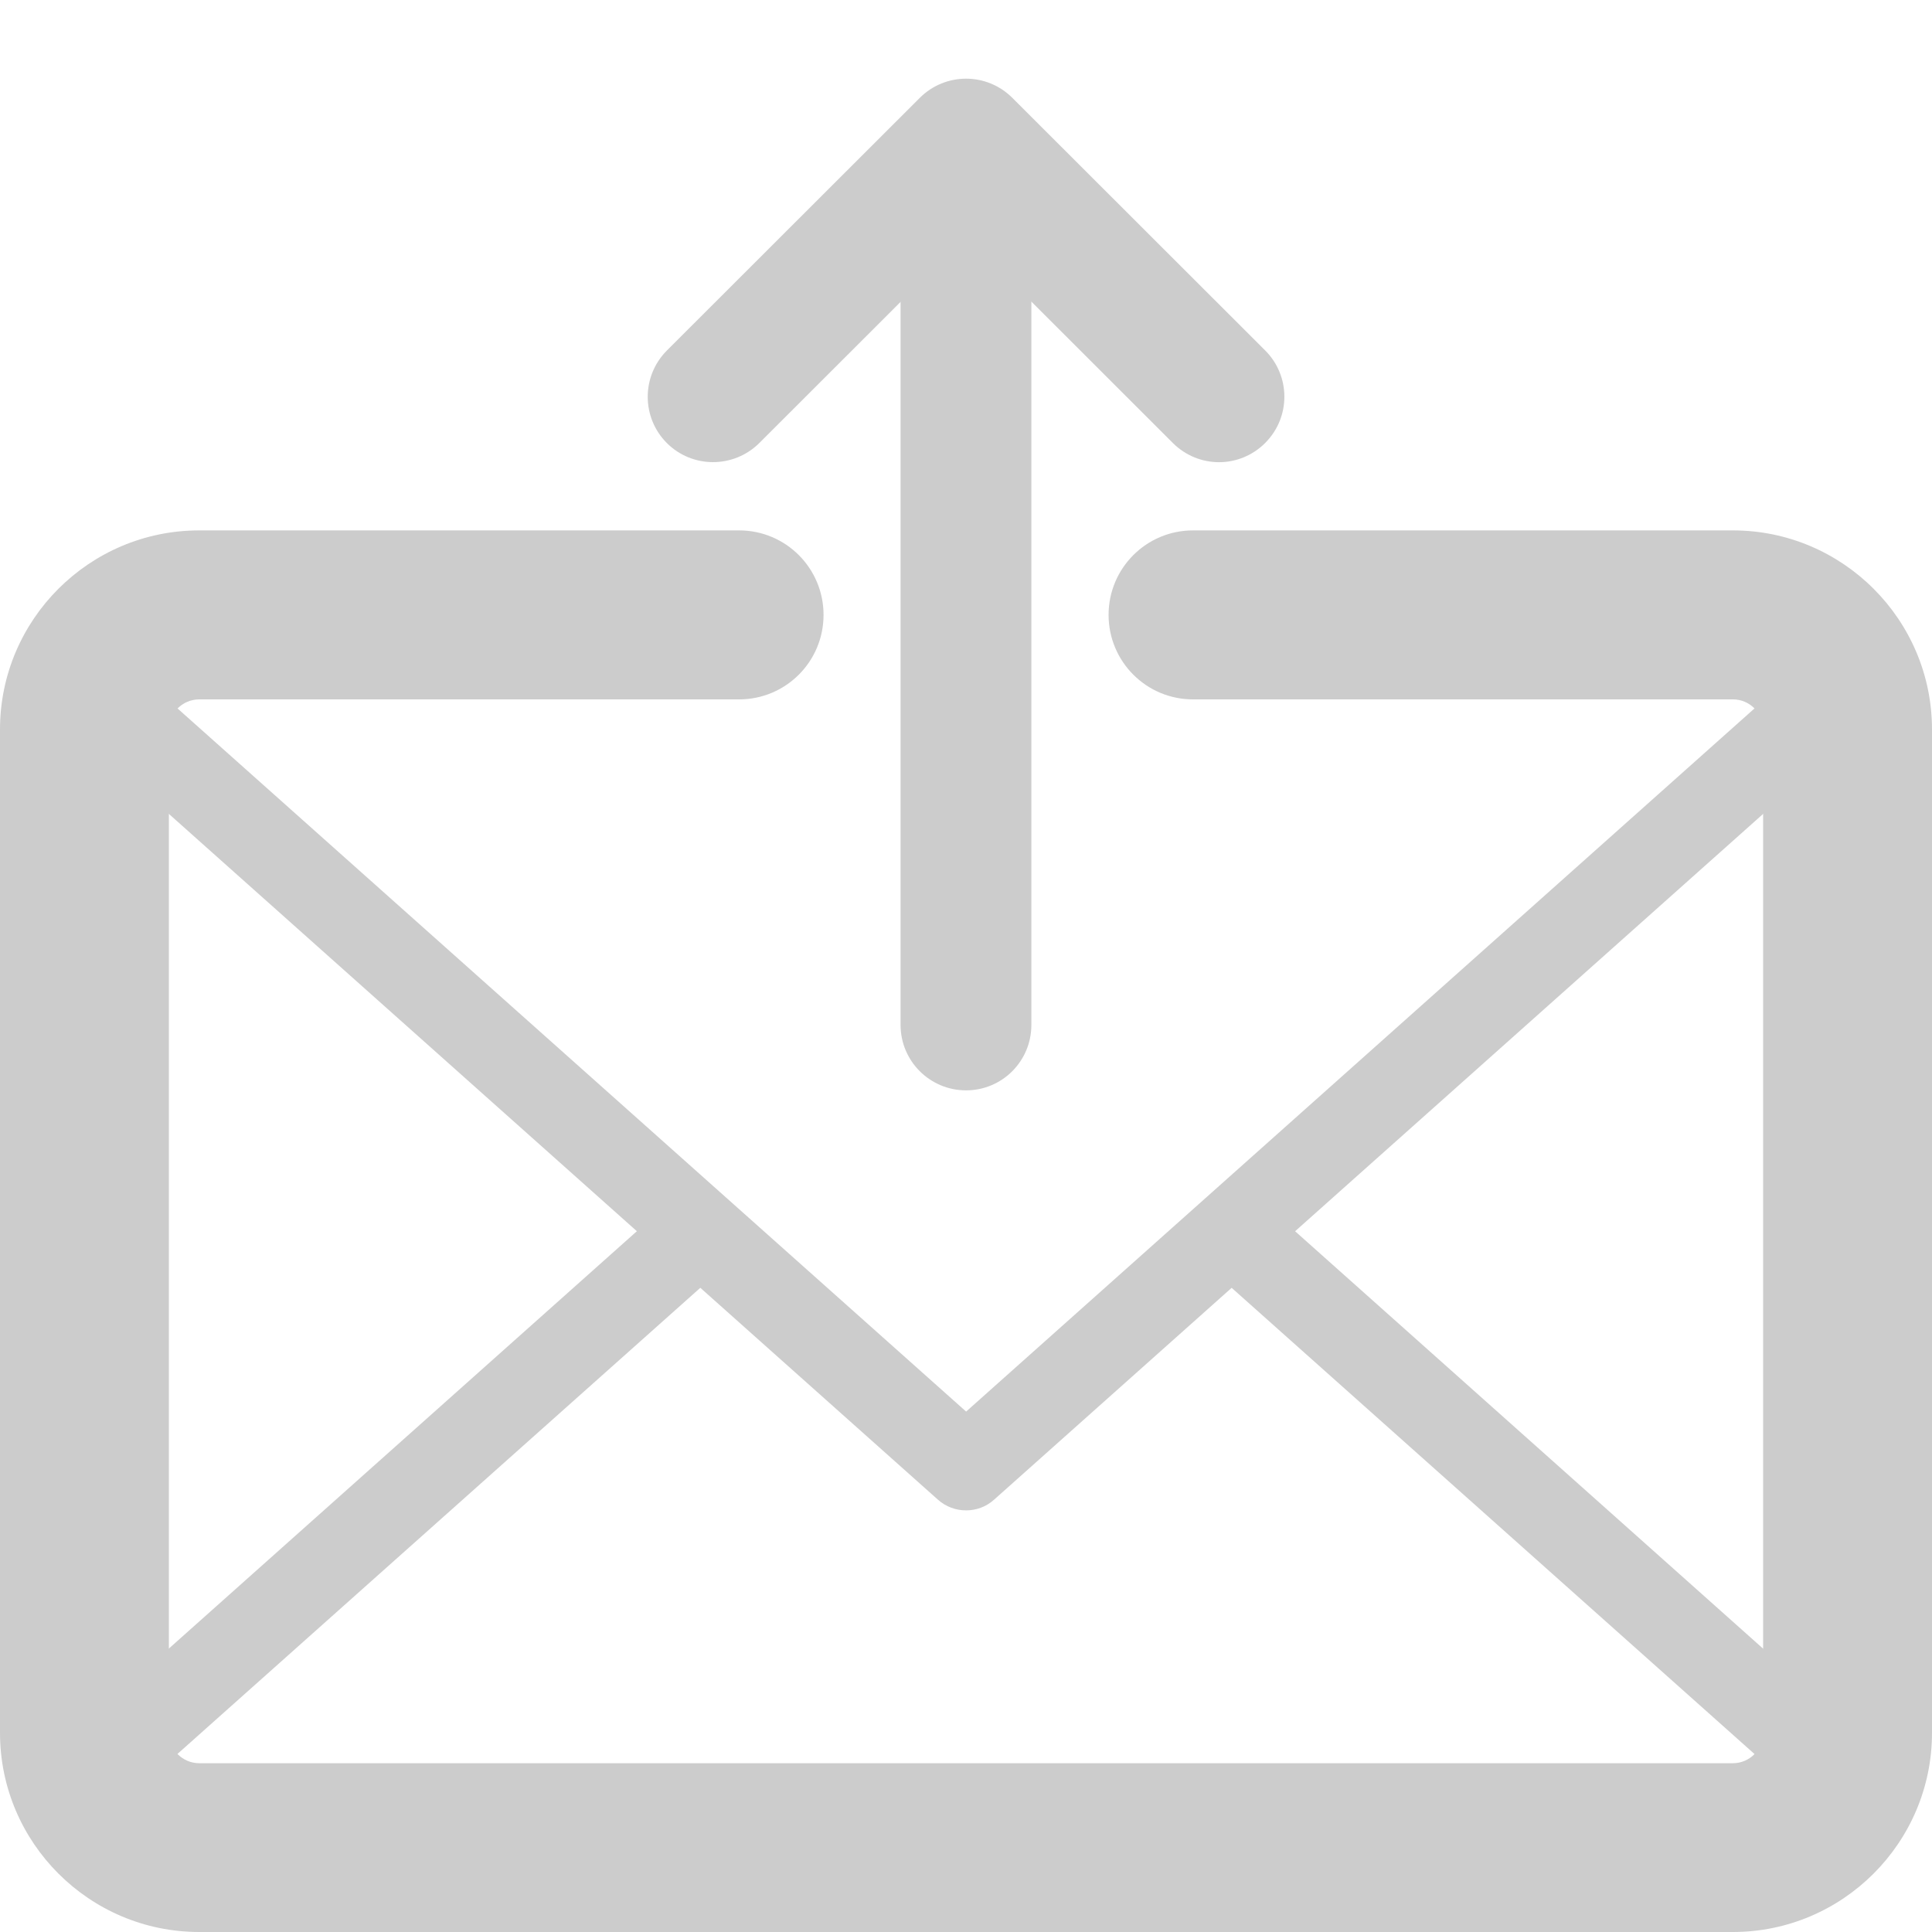
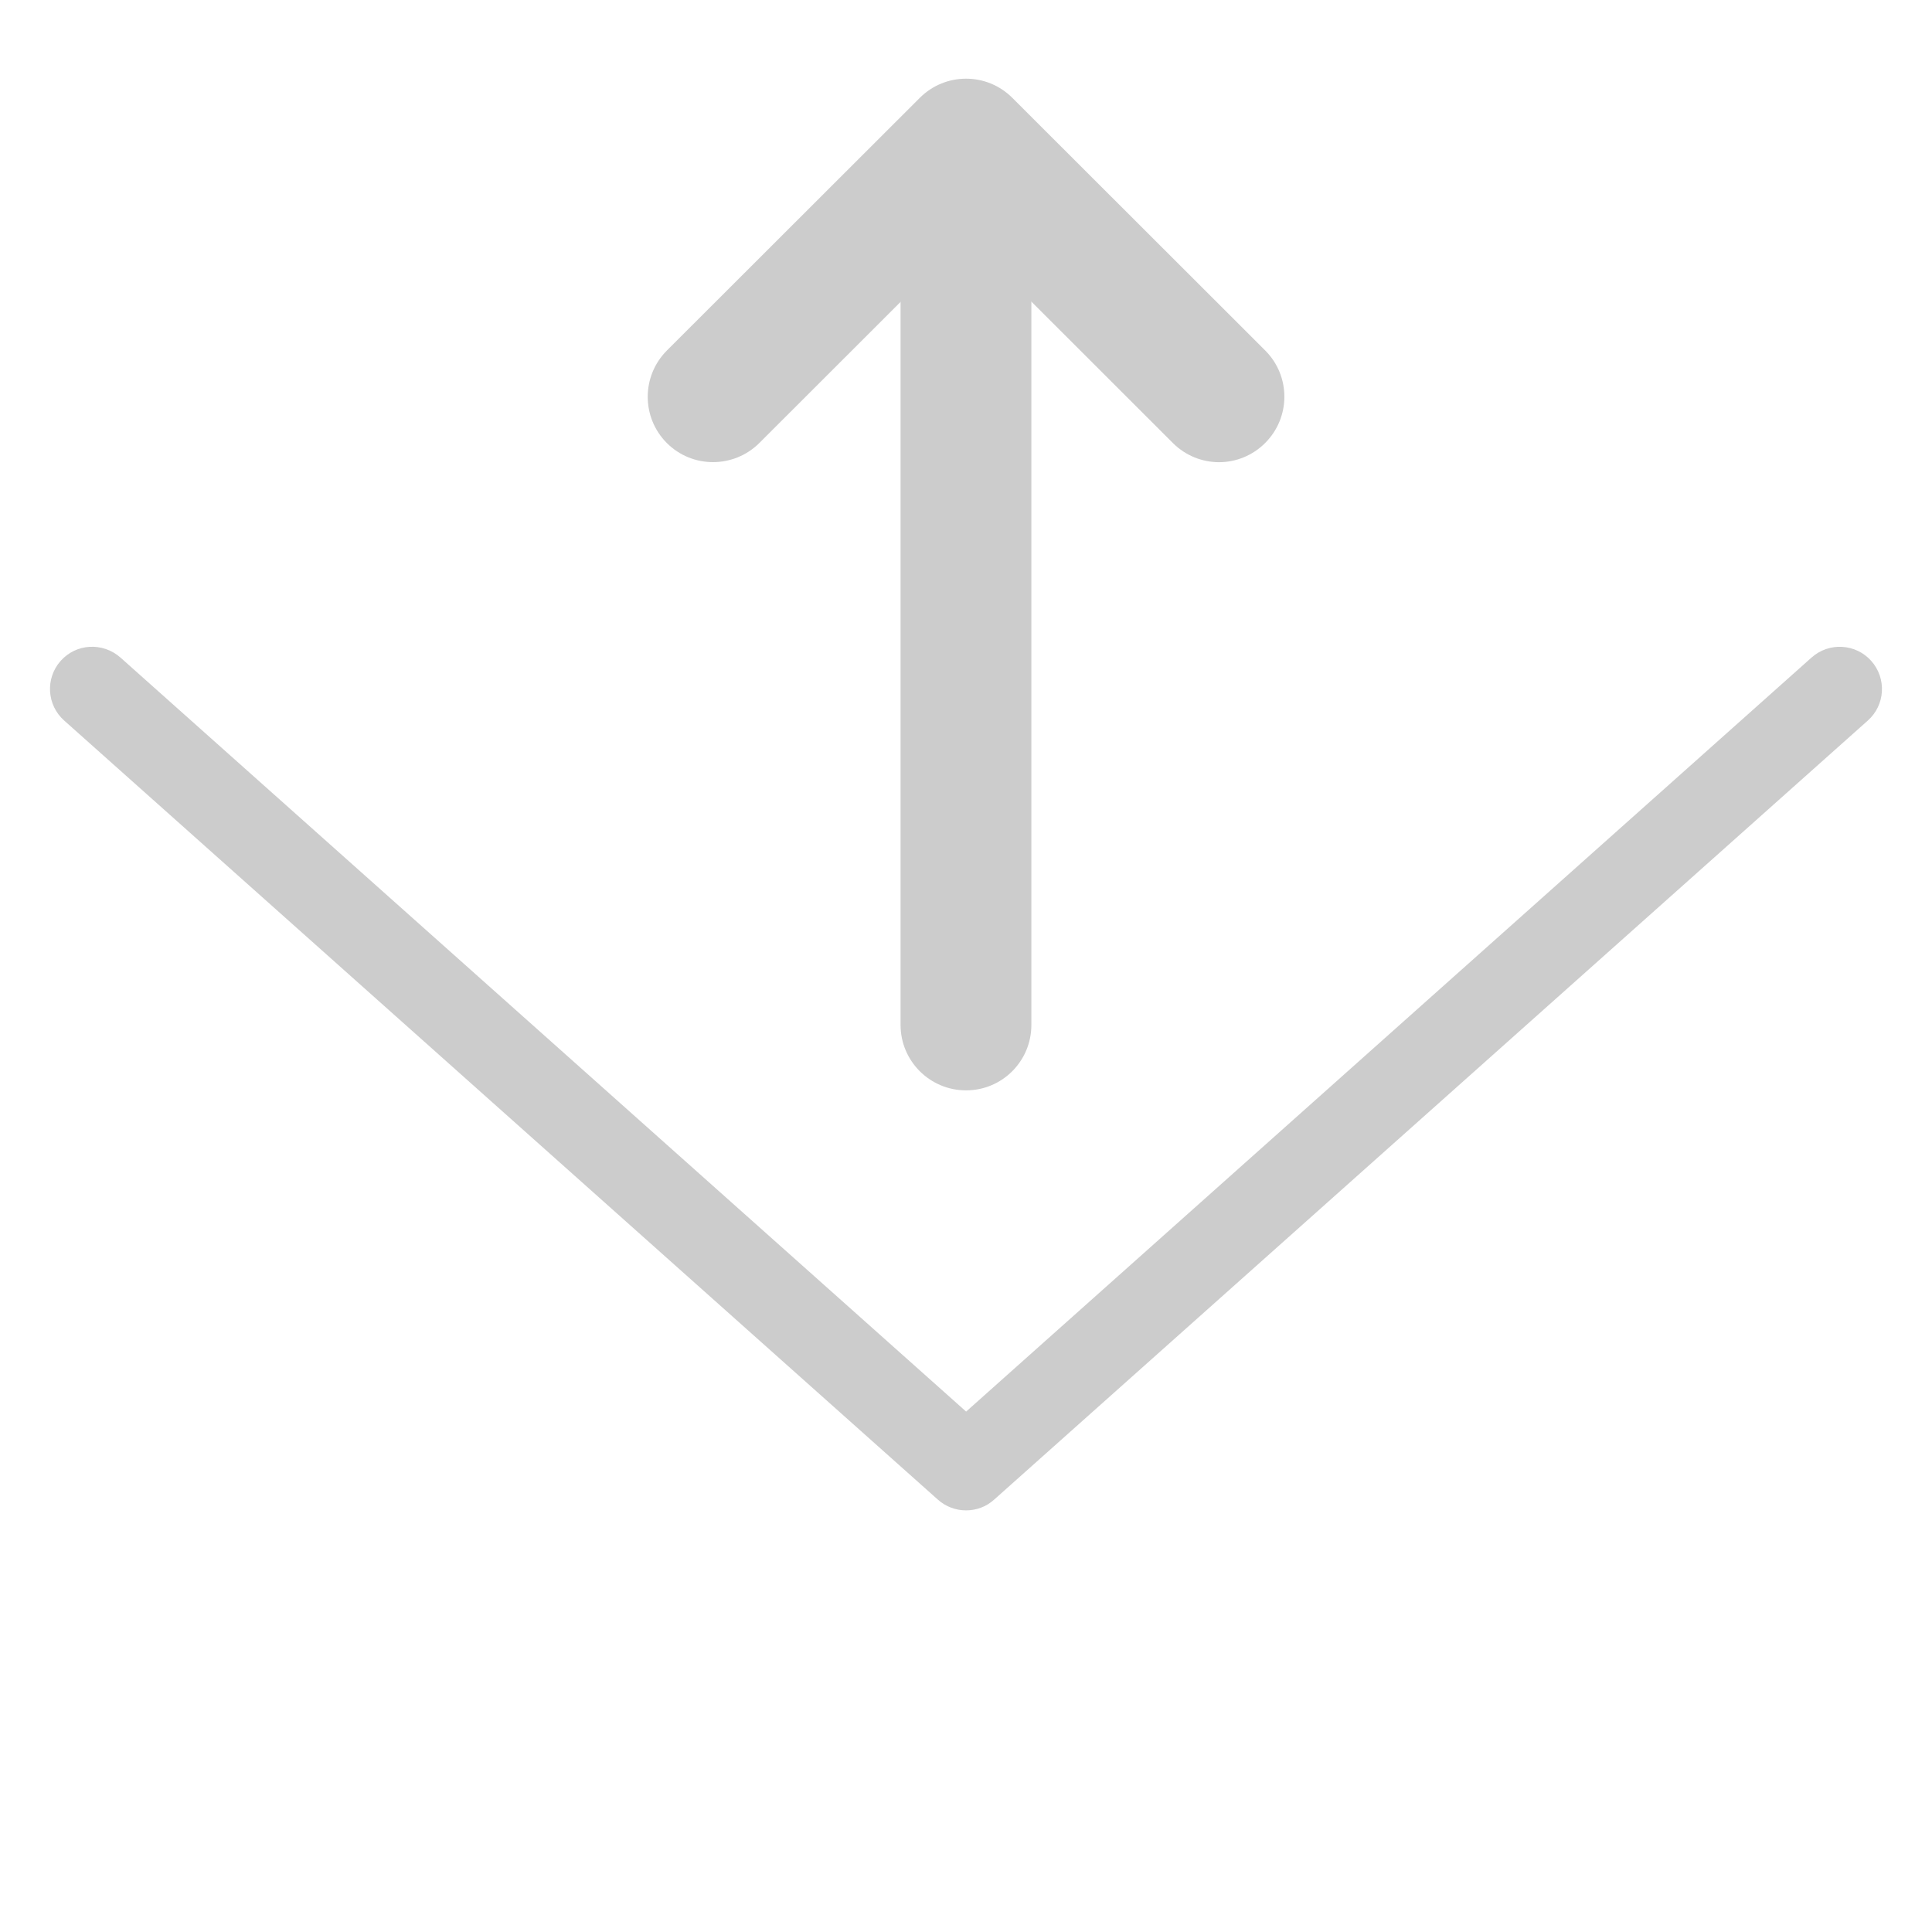
<svg xmlns="http://www.w3.org/2000/svg" version="1.1" id="Layer_3" x="0px" y="0px" width="30px" height="30px" viewBox="0 0 30 30" enable-background="new 0 0 30 30" xml:space="preserve">
  <g>
    <g>
-       <path fill="#CCCCCC" d="M26.909,29.344H3.093c-1.003,0-1.916-0.632-2.274-1.573c-0.097-0.255-0.025-0.542,0.177-0.722l9.296-8.29    c0.269-0.242,0.684-0.216,0.924,0.053c0.241,0.271,0.218,0.686-0.051,0.926l-8.896,7.931c0.21,0.229,0.507,0.365,0.824,0.365    h23.816c0.315,0,0.612-0.137,0.822-0.363l-8.999-8.024c-0.269-0.241-0.292-0.656-0.051-0.926c0.238-0.271,0.653-0.294,0.924-0.053    l9.398,8.382c0.202,0.18,0.274,0.467,0.177,0.721C28.825,28.712,27.913,29.344,26.909,29.344L26.909,29.344z" />
-     </g>
+       </g>
    <g>
      <g>
        <path fill="#CCCCCC" d="M18.93,7.177c-0.261,0-0.52-0.101-0.717-0.297l-3.211-3.209L11.79,6.88     c-0.397,0.394-1.04,0.396-1.437-0.002C9.959,6.481,9.959,5.84,10.356,5.442l3.928-3.924c0.397-0.395,1.037-0.395,1.434,0     l3.928,3.924c0.397,0.397,0.397,1.039,0,1.436C19.449,7.076,19.188,7.177,18.93,7.177L18.93,7.177z" />
      </g>
      <g>
        <path fill="#CCCCCC" d="M15.001,16.931c-0.561,0-1.017-0.454-1.017-1.016V3.306c0-0.561,0.456-1.016,1.017-1.016     c0.561,0,1.014,0.455,1.014,1.016v12.609C16.015,16.477,15.562,16.931,15.001,16.931L15.001,16.931z" />
      </g>
    </g>
    <g>
-       <path fill="#CCCCCC" d="M26.909,30H3.093C1.388,30,0,28.613,0,26.907v-15.58c0-1.704,1.388-3.091,3.093-3.091h8.384    c0.725,0,1.311,0.587,1.311,1.312s-0.586,1.312-1.311,1.312H3.093c-0.258,0-0.471,0.21-0.471,0.468v15.58    c0,0.259,0.213,0.471,0.471,0.471h23.816c0.259,0,0.469-0.212,0.469-0.471v-15.58c0-0.258-0.21-0.468-0.469-0.468h-8.384    c-0.725,0-1.311-0.587-1.311-1.312s0.586-1.312,1.311-1.312h8.384c1.703,0,3.091,1.387,3.091,3.091v15.58    C30,28.613,28.612,30,26.909,30L26.909,30z" />
-     </g>
+       </g>
    <g>
      <path fill="#CCCCCC" d="M15.001,23.453c-0.156,0-0.313-0.055-0.438-0.167L0.996,11.188c-0.271-0.241-0.294-0.656-0.054-0.926    S1.595,9.968,1.87,10.21l13.132,11.709L28.13,10.21c0.271-0.242,0.687-0.217,0.927,0.053s0.218,0.685-0.054,0.926L15.437,23.286    C15.313,23.398,15.158,23.453,15.001,23.453L15.001,23.453z" />
    </g>
  </g>
</svg>